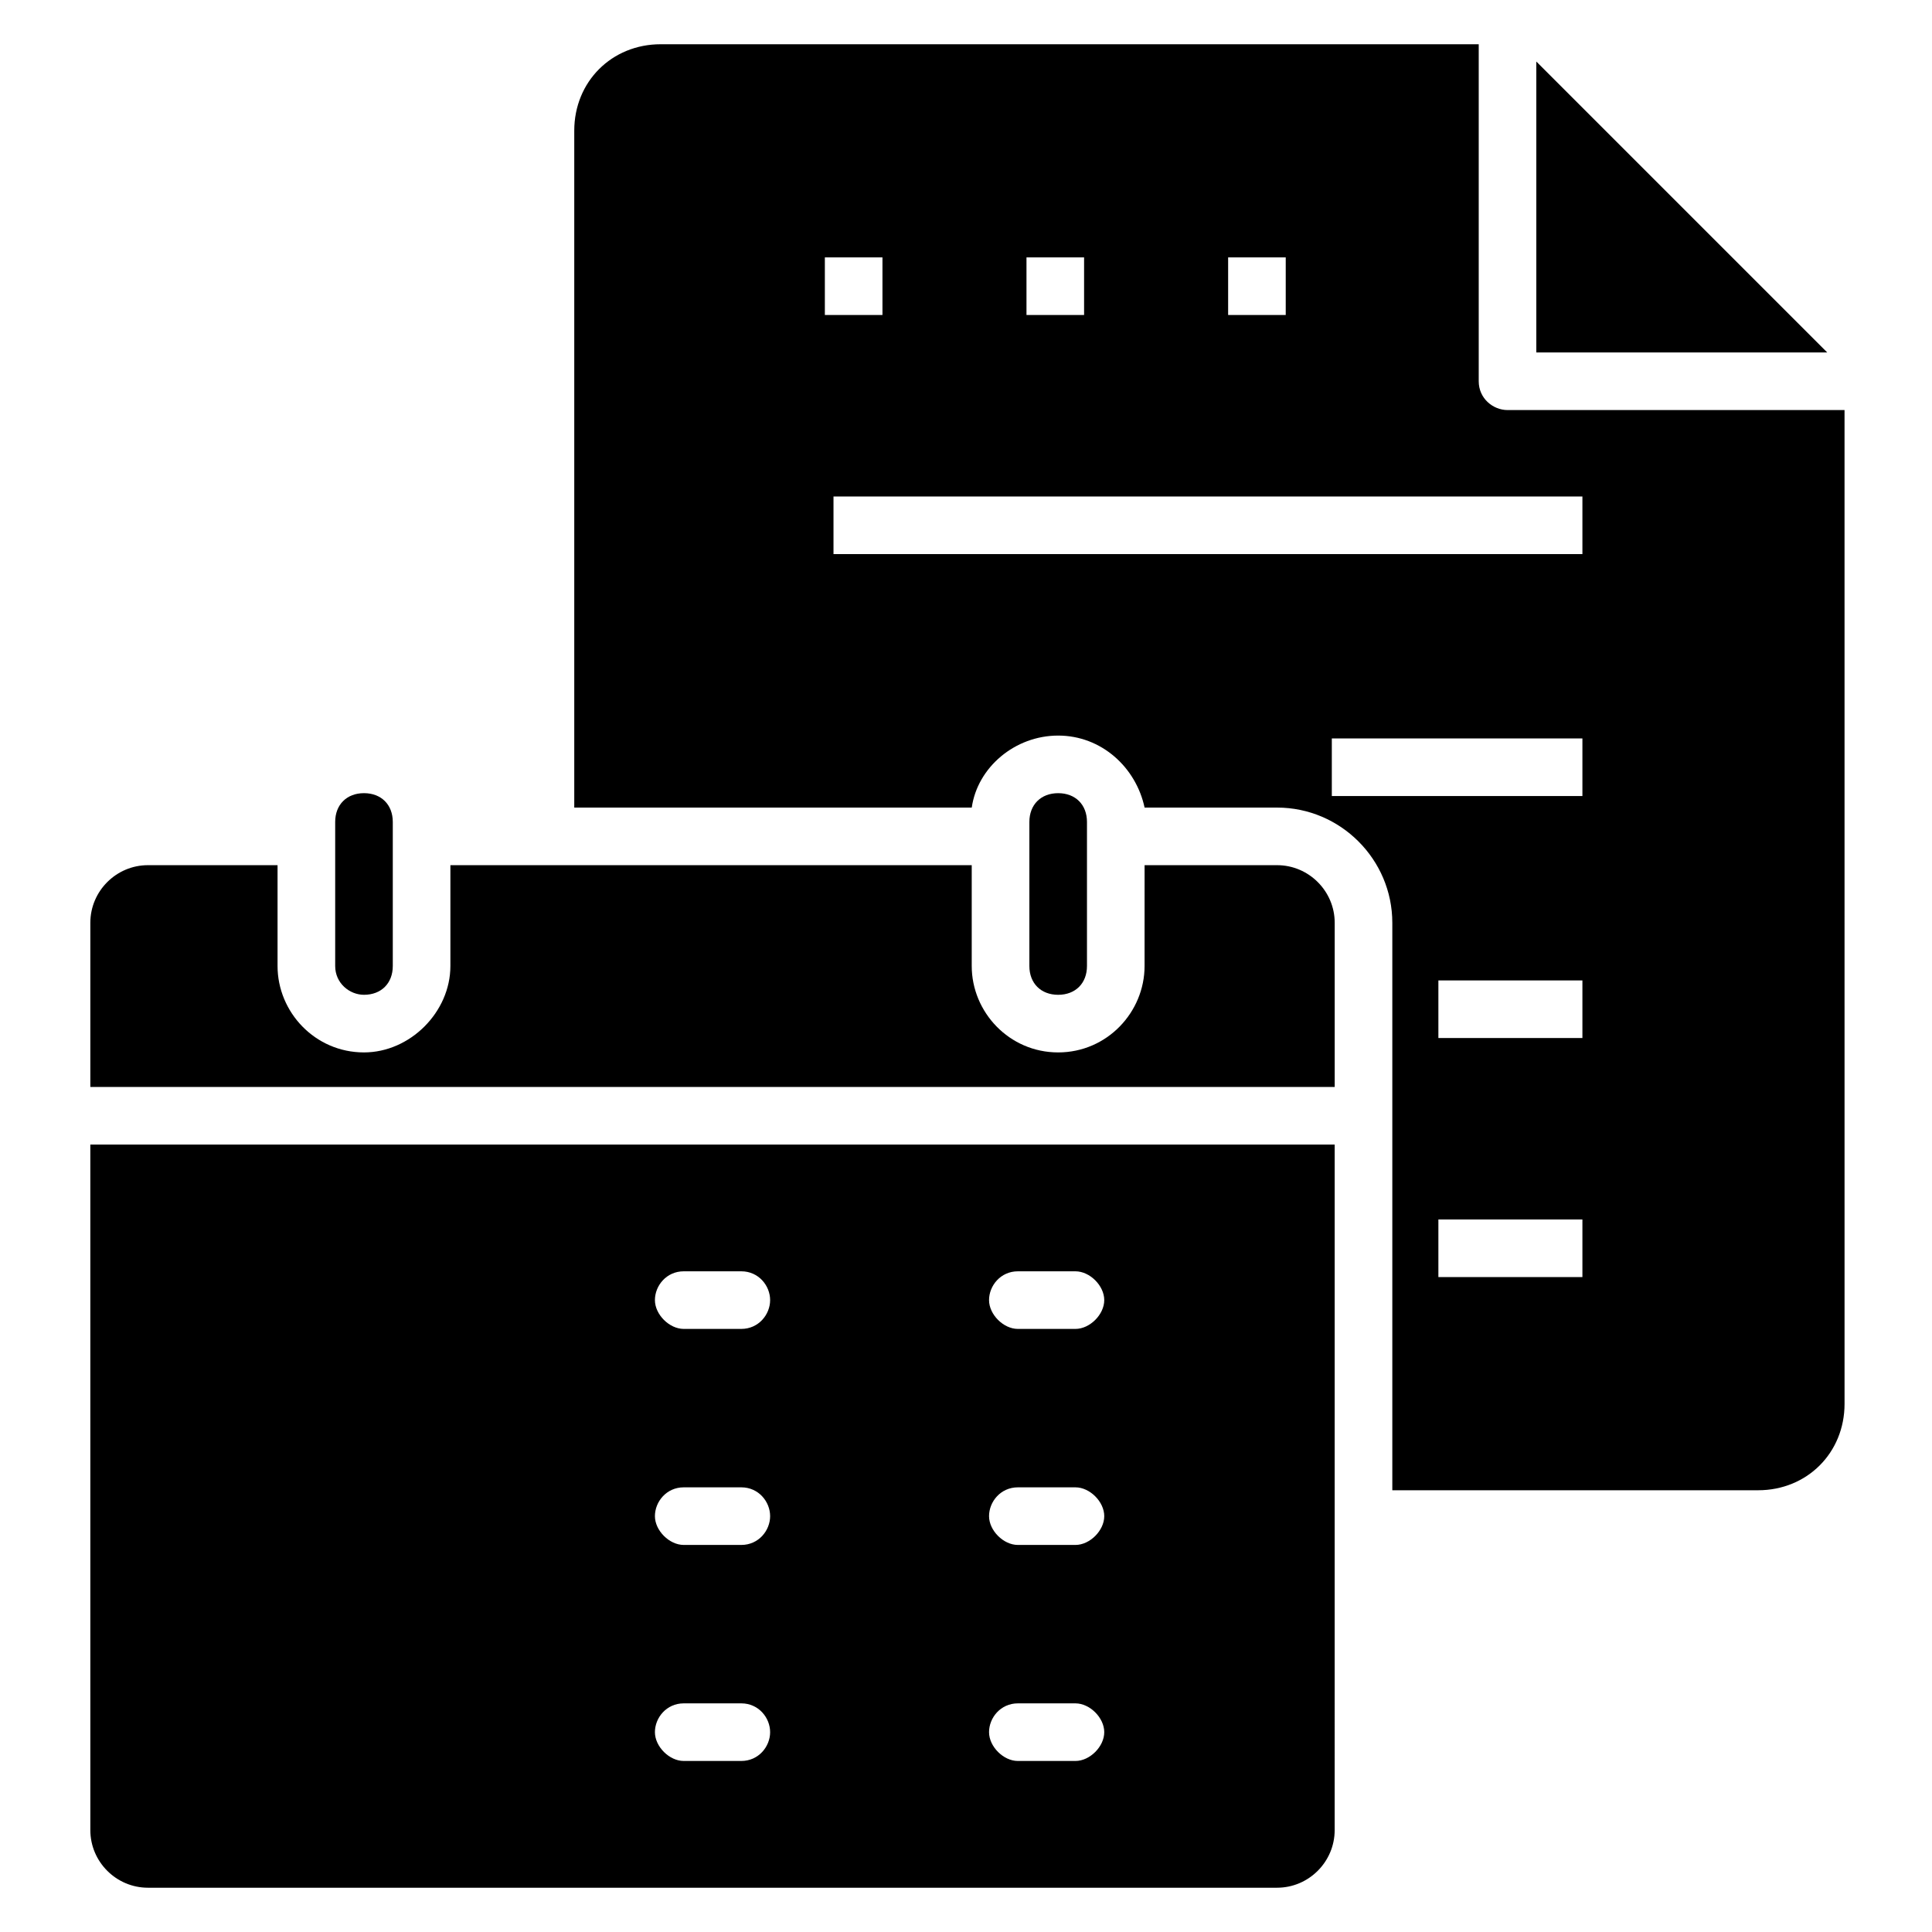
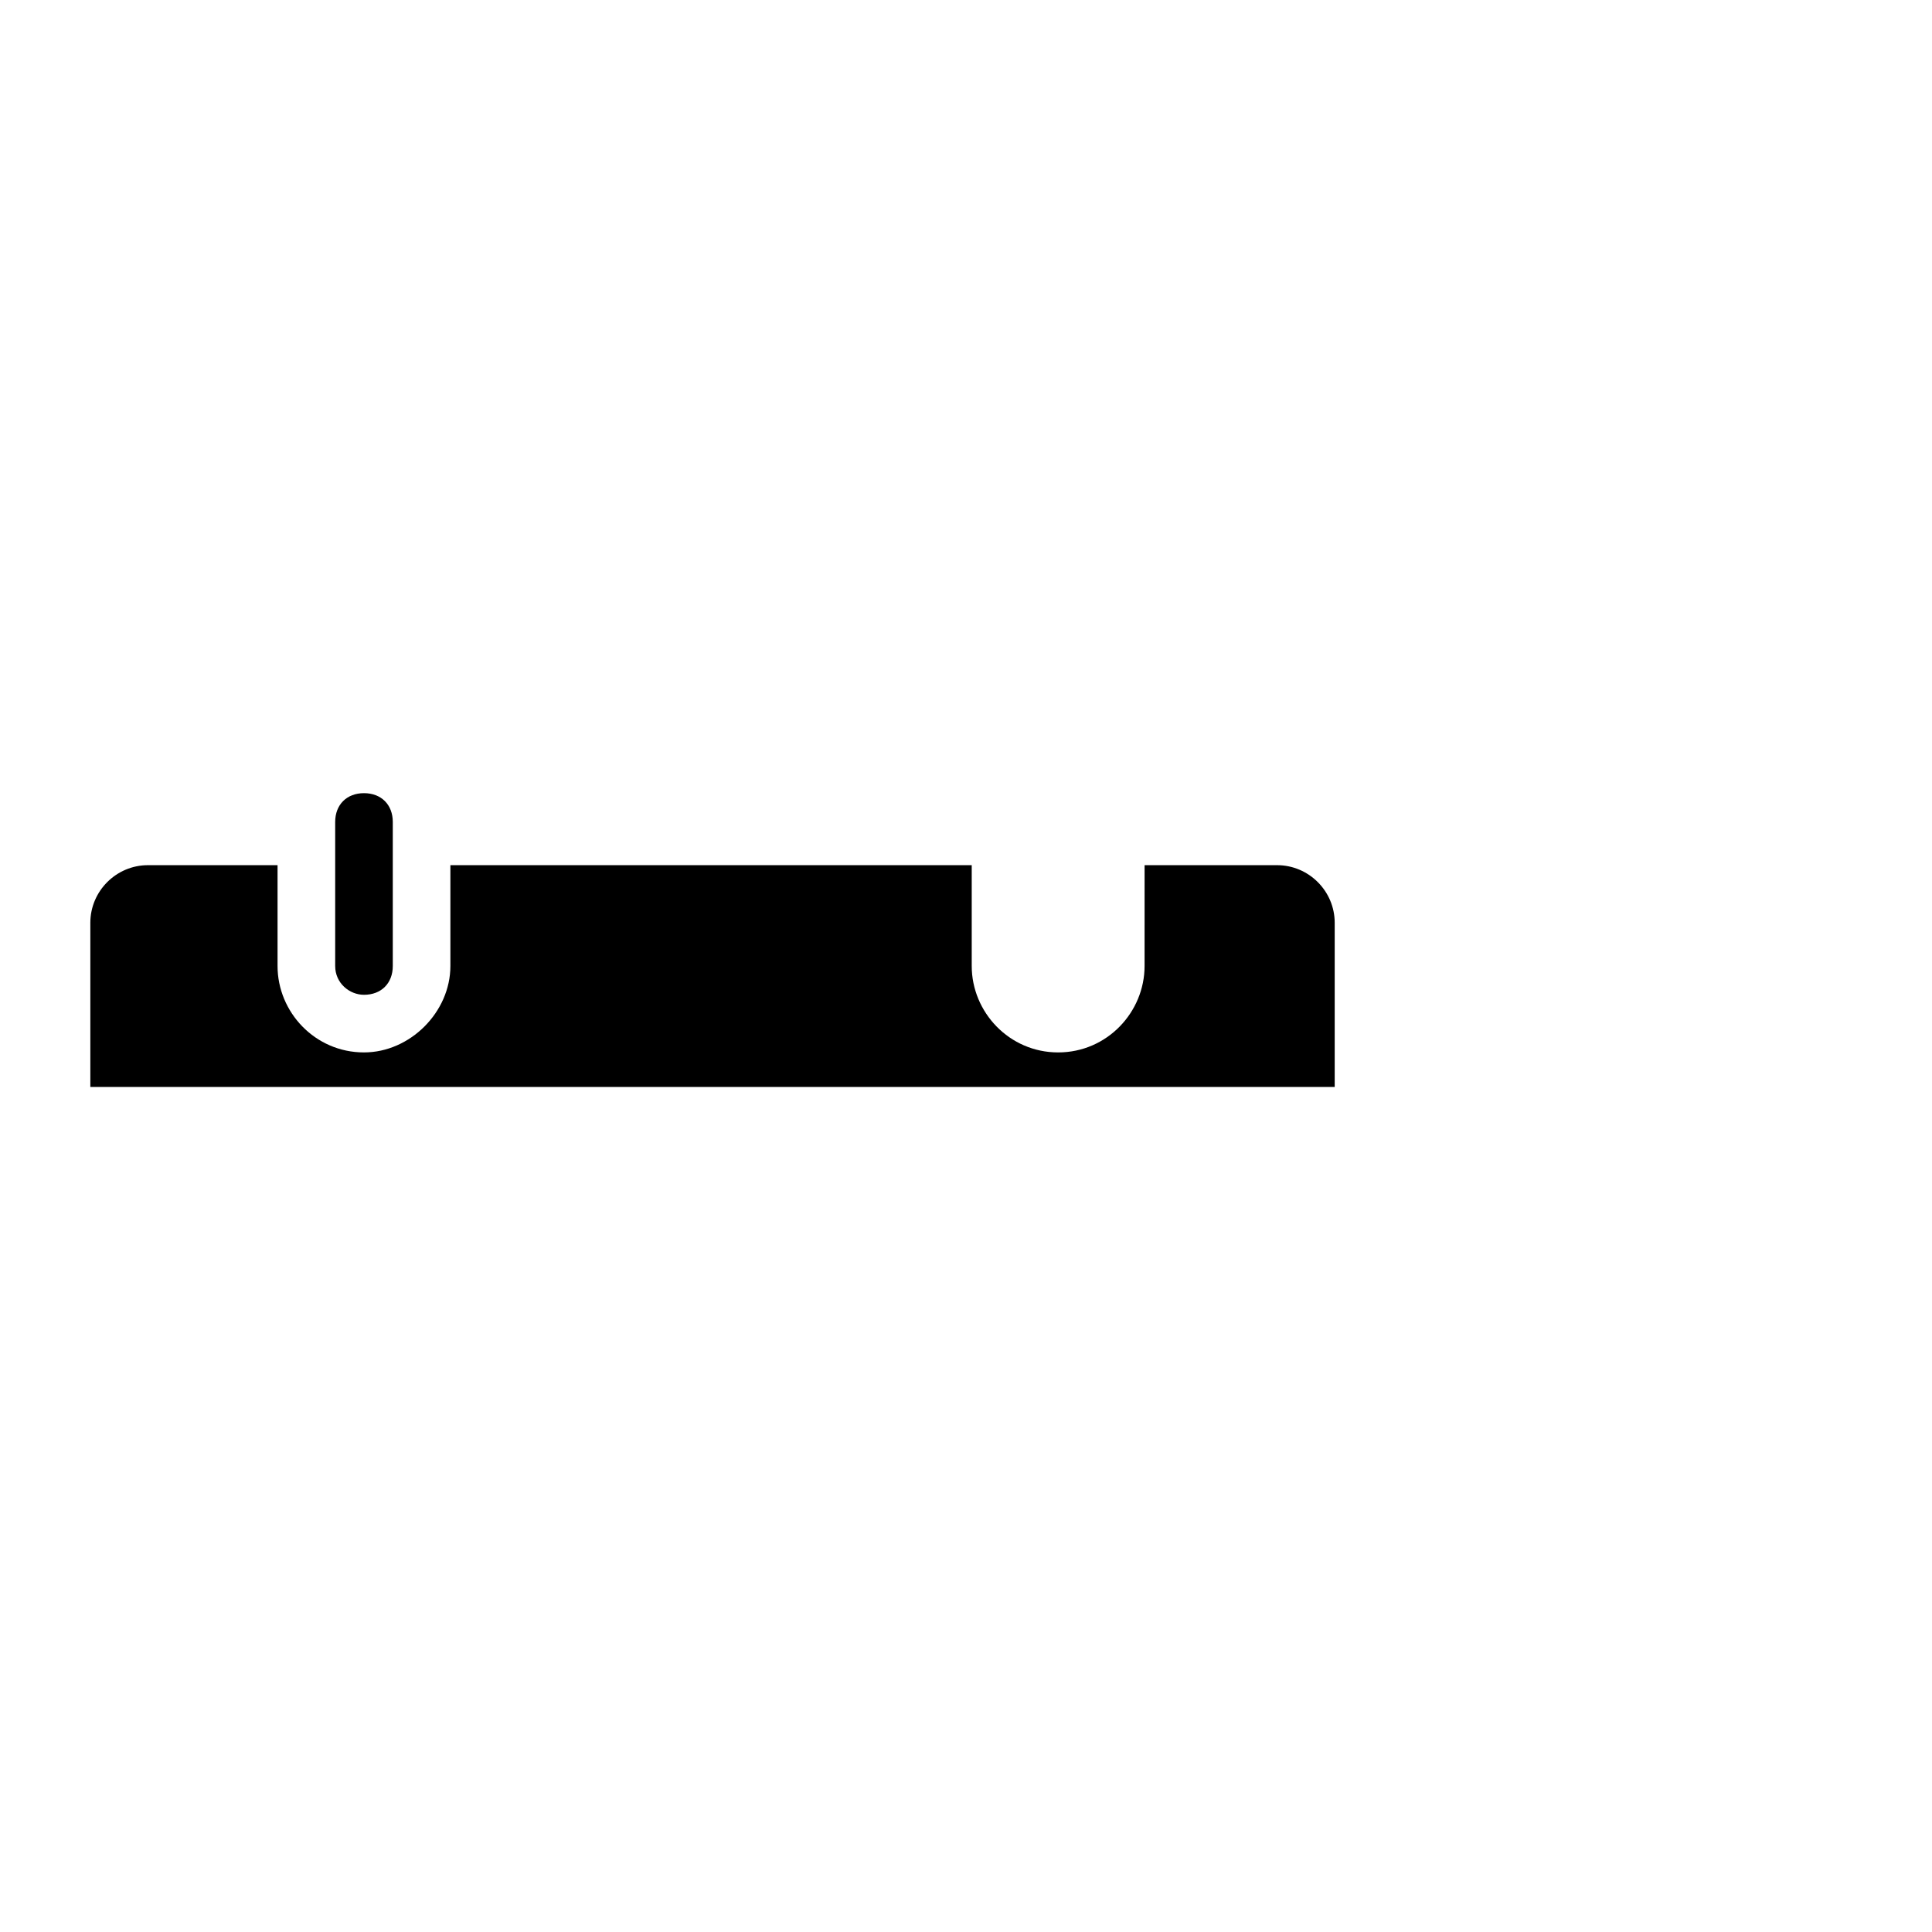
<svg xmlns="http://www.w3.org/2000/svg" fill="#000000" width="800px" height="800px" version="1.1" viewBox="144 144 512 512">
  <g>
-     <path d="m551.14 160.31v77.098h77.098z" />
-     <path d="m543.51 252.67c-3.816 0-7.633-3.055-7.633-7.633v-89.312h-216.79c-12.977 0-22.902 9.922-22.902 22.902v179.39h105.34c1.527-10.688 11.449-19.082 22.902-19.082 11.449 0 20.609 8.398 22.902 19.082h35.113c16.793 0 30.535 13.742 30.535 30.535v150.38h96.945c12.977 0 22.902-9.922 22.902-22.902l-0.004-263.36zm-74.043-40.457h15.266v15.266h-15.266zm-53.438 0h15.266v15.266h-15.266zm-53.434 0h15.266v15.266h-15.266zm200.76 270.23h-38.168v-15.266h38.168zm0-63.359h-38.168v-15.266h38.168zm0-64.121h-66.41v-15.266h66.41zm0-64.121h-198.47v-15.266h198.47z" />
    <path d="m240.46 407.63c4.582 0 7.633-3.055 7.633-7.633v-38.168c0-4.582-3.055-7.633-7.633-7.633-4.582 0-7.633 3.055-7.633 7.633v38.168c0 4.578 3.816 7.633 7.633 7.633z" />
-     <path d="m432.06 400v-38.168c0-4.582-3.055-7.633-7.633-7.633-4.582 0-7.633 3.055-7.633 7.633v38.168c0 4.582 3.055 7.633 7.633 7.633s7.633-3.055 7.633-7.633z" />
    <path d="m482.44 373.28h-35.113l-0.004 26.719c0 12.215-9.922 22.902-22.902 22.902-12.977 0-22.902-10.688-22.902-22.902v-26.719h-138.16v26.719c0 12.215-10.688 22.902-22.902 22.902-12.977 0-22.902-10.688-22.902-22.902v-26.719h-34.348c-8.398 0-15.266 6.871-15.266 15.266v43.512h329.77v-43.512c0-8.395-6.871-15.266-15.266-15.266z" />
-     <path d="m167.94 629c0 8.398 6.871 15.266 15.266 15.266h299.23c8.398 0 15.266-6.871 15.266-15.266l0.004-181.68h-329.77zm245.8-148.09h15.266c3.816 0 7.633 3.816 7.633 7.633s-3.816 7.633-7.633 7.633h-15.266c-3.816 0-7.633-3.816-7.633-7.633s3.055-7.633 7.633-7.633zm0 57.25h15.266c3.816 0 7.633 3.816 7.633 7.633s-3.816 7.633-7.633 7.633h-15.266c-3.816 0-7.633-3.816-7.633-7.633s3.055-7.633 7.633-7.633zm0 57.25h15.266c3.816 0 7.633 3.816 7.633 7.633s-3.816 7.633-7.633 7.633h-15.266c-3.816 0-7.633-3.816-7.633-7.633s3.055-7.633 7.633-7.633zm-88.547-114.5h15.266c4.582 0 7.633 3.816 7.633 7.633s-3.055 7.633-7.633 7.633h-15.266c-3.816 0-7.633-3.816-7.633-7.633s3.051-7.633 7.633-7.633zm0 57.25h15.266c4.582 0 7.633 3.816 7.633 7.633s-3.055 7.633-7.633 7.633h-15.266c-3.816 0-7.633-3.816-7.633-7.633s3.051-7.633 7.633-7.633zm0 57.25h15.266c4.582 0 7.633 3.816 7.633 7.633s-3.055 7.633-7.633 7.633h-15.266c-3.816 0-7.633-3.816-7.633-7.633s3.051-7.633 7.633-7.633z" />
  </g>
</svg>